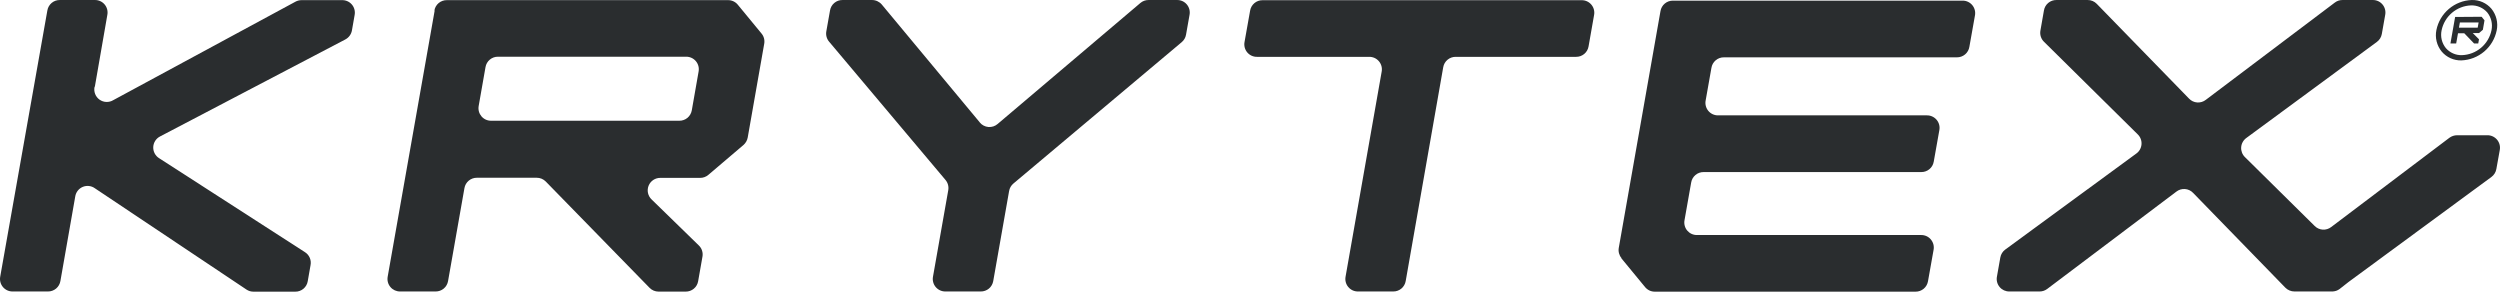
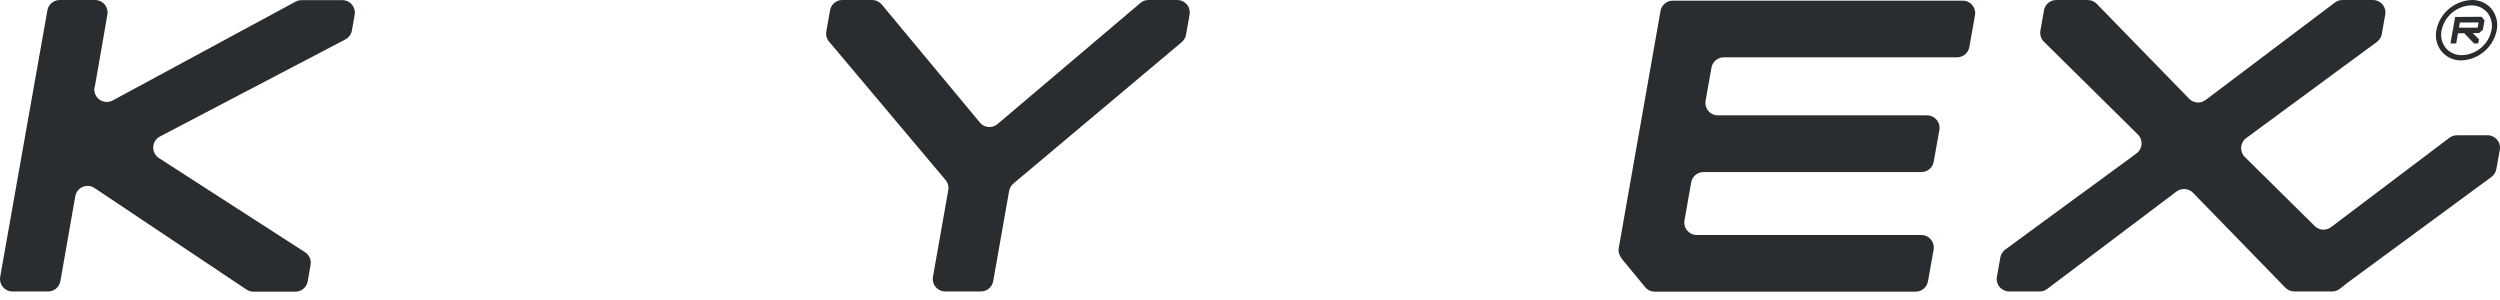
<svg xmlns="http://www.w3.org/2000/svg" width="200" height="24" viewBox="0 0 200 24" fill="none">
  <g clip-path="url(#clip0_32_21)">
    <path d="M7.587 6.938L8.587 1.192C8.616 1.045 8.611 0.894 8.573 0.75C8.536 0.606 8.467 0.472 8.371 0.358C8.275 0.244 8.155 0.152 8.02 0.091C7.884 0.029 7.736 -0.002 7.587 0.001H4.788C4.548 -0.002 4.315 0.081 4.132 0.235C3.948 0.39 3.826 0.605 3.788 0.841L0.018 22.128C-0.01 22.274 -0.005 22.425 0.032 22.569C0.069 22.714 0.139 22.848 0.234 22.962C0.33 23.076 0.45 23.167 0.586 23.229C0.722 23.291 0.869 23.321 1.018 23.318H3.833C4.072 23.322 4.305 23.238 4.489 23.084C4.672 22.93 4.794 22.715 4.833 22.478L6.018 15.726C6.043 15.557 6.111 15.398 6.215 15.262C6.319 15.127 6.456 15.021 6.613 14.954C6.77 14.887 6.941 14.861 7.111 14.879C7.281 14.897 7.443 14.957 7.582 15.056L19.716 23.163C19.883 23.276 20.08 23.335 20.281 23.333H23.621C23.86 23.337 24.093 23.253 24.277 23.099C24.46 22.945 24.582 22.73 24.62 22.493L24.845 21.203C24.882 21.006 24.859 20.802 24.779 20.618C24.699 20.435 24.565 20.279 24.395 20.172L12.737 12.66C12.584 12.567 12.459 12.434 12.376 12.276C12.292 12.118 12.252 11.94 12.26 11.761C12.268 11.582 12.324 11.409 12.422 11.259C12.52 11.109 12.656 10.989 12.817 10.909L27.625 3.157C27.763 3.084 27.882 2.981 27.974 2.856C28.066 2.73 28.128 2.585 28.155 2.432L28.37 1.202C28.398 1.055 28.394 0.904 28.356 0.76C28.319 0.616 28.25 0.482 28.154 0.368C28.058 0.254 27.938 0.162 27.802 0.101C27.667 0.039 27.519 0.008 27.37 0.011H24.136C23.961 0.01 23.789 0.053 23.636 0.136L9.067 8.009C8.9 8.112 8.706 8.163 8.509 8.156C8.313 8.15 8.123 8.085 7.962 7.971C7.802 7.857 7.68 7.698 7.609 7.514C7.539 7.331 7.524 7.13 7.567 6.938" fill="#2A2D2F" />
-     <path d="M34.775 0.836L31.015 22.133C30.988 22.279 30.993 22.429 31.031 22.573C31.069 22.716 31.138 22.85 31.234 22.963C31.329 23.077 31.449 23.167 31.584 23.229C31.72 23.29 31.867 23.321 32.015 23.318H34.845C35.084 23.321 35.316 23.239 35.499 23.086C35.683 22.933 35.805 22.719 35.845 22.483L37.155 15.05C37.195 14.816 37.318 14.603 37.501 14.451C37.685 14.299 37.916 14.217 38.154 14.22H42.939C43.073 14.22 43.206 14.246 43.329 14.297C43.453 14.349 43.565 14.425 43.659 14.52L51.963 23.023C52.056 23.12 52.168 23.196 52.292 23.249C52.416 23.301 52.549 23.328 52.683 23.328H54.853C55.092 23.331 55.324 23.249 55.507 23.096C55.691 22.942 55.813 22.729 55.852 22.493L56.197 20.532C56.226 20.371 56.215 20.204 56.164 20.048C56.114 19.892 56.026 19.751 55.907 19.637L52.133 15.961C51.985 15.822 51.883 15.642 51.839 15.445C51.796 15.247 51.814 15.04 51.89 14.853C51.967 14.665 52.098 14.505 52.267 14.394C52.437 14.283 52.636 14.226 52.838 14.23H56.013C56.253 14.232 56.485 14.146 56.667 13.99L59.477 11.599C59.654 11.445 59.774 11.235 59.817 11.004L61.137 3.502C61.163 3.358 61.158 3.21 61.121 3.068C61.084 2.926 61.016 2.794 60.922 2.682L59.027 0.381C58.933 0.265 58.814 0.171 58.679 0.107C58.544 0.043 58.397 0.01 58.247 0.011H35.75C35.511 0.008 35.279 0.09 35.095 0.243C34.912 0.396 34.789 0.61 34.75 0.846M54.343 9.659H39.294C39.147 9.661 39 9.631 38.865 9.57C38.73 9.509 38.611 9.418 38.515 9.305C38.42 9.192 38.35 9.06 38.312 8.917C38.274 8.774 38.268 8.624 38.294 8.478L38.84 5.372C38.879 5.137 39.001 4.923 39.185 4.77C39.368 4.616 39.6 4.534 39.839 4.537H54.888C55.036 4.535 55.183 4.565 55.318 4.627C55.453 4.688 55.573 4.779 55.669 4.892C55.765 5.006 55.834 5.139 55.872 5.283C55.91 5.426 55.915 5.577 55.888 5.723L55.343 8.829C55.302 9.063 55.179 9.276 54.996 9.428C54.812 9.581 54.581 9.662 54.343 9.659Z" fill="#2A2D2F" />
    <path d="M78.385 9.794L70.546 0.366C70.45 0.252 70.33 0.161 70.196 0.098C70.061 0.034 69.914 0.002 69.766 0.001H67.401C67.161 -0.002 66.928 0.081 66.745 0.235C66.561 0.389 66.439 0.604 66.401 0.841L66.106 2.507C66.079 2.653 66.086 2.804 66.125 2.947C66.164 3.091 66.234 3.224 66.331 3.337L75.635 14.39C75.732 14.503 75.802 14.636 75.841 14.78C75.88 14.924 75.886 15.074 75.86 15.221L74.64 22.128C74.612 22.274 74.616 22.425 74.654 22.569C74.691 22.713 74.76 22.848 74.856 22.962C74.952 23.076 75.072 23.167 75.208 23.229C75.343 23.29 75.491 23.321 75.64 23.318H78.46C78.699 23.321 78.932 23.238 79.116 23.084C79.299 22.93 79.421 22.715 79.46 22.478L80.729 15.281C80.769 15.046 80.891 14.833 81.074 14.681L94.538 3.372C94.721 3.219 94.843 3.007 94.883 2.772L95.163 1.191C95.191 1.045 95.186 0.894 95.149 0.75C95.112 0.606 95.042 0.472 94.947 0.358C94.851 0.243 94.731 0.152 94.595 0.09C94.459 0.029 94.312 -0.002 94.163 0.001H91.883C91.643 -0 91.41 0.085 91.228 0.241L79.809 9.919C79.708 10.007 79.59 10.073 79.463 10.114C79.336 10.155 79.201 10.171 79.068 10.159C78.935 10.147 78.805 10.109 78.687 10.046C78.569 9.984 78.464 9.898 78.38 9.794" fill="#2A2D2F" />
-     <path d="M100.573 4.547H109.532C109.682 4.545 109.83 4.575 109.966 4.637C110.102 4.699 110.222 4.791 110.318 4.906C110.414 5.02 110.483 5.155 110.52 5.3C110.557 5.445 110.561 5.596 110.532 5.743L107.647 22.123C107.618 22.27 107.622 22.421 107.659 22.566C107.696 22.711 107.765 22.846 107.861 22.96C107.957 23.075 108.077 23.166 108.213 23.229C108.35 23.291 108.498 23.321 108.647 23.318H111.457C111.696 23.321 111.929 23.238 112.113 23.084C112.296 22.93 112.418 22.715 112.457 22.478L115.456 5.388C115.495 5.151 115.617 4.936 115.8 4.782C115.984 4.628 116.217 4.544 116.456 4.547H126.085C126.324 4.551 126.556 4.468 126.74 4.315C126.923 4.162 127.046 3.948 127.085 3.712L127.525 1.211C127.554 1.065 127.55 0.913 127.513 0.769C127.476 0.624 127.407 0.489 127.311 0.374C127.215 0.26 127.095 0.168 126.959 0.106C126.823 0.044 126.675 0.013 126.525 0.016H101.008C100.768 0.013 100.536 0.096 100.352 0.25C100.169 0.405 100.046 0.62 100.008 0.856L99.563 3.357C99.535 3.503 99.54 3.654 99.577 3.798C99.614 3.943 99.683 4.077 99.779 4.191C99.875 4.305 99.995 4.396 100.131 4.458C100.266 4.52 100.414 4.55 100.563 4.547" fill="#2A2D2F" />
    <path d="M129.708 20.662L131.603 22.963C131.698 23.08 131.818 23.174 131.953 23.238C132.089 23.302 132.238 23.334 132.388 23.333H153.241C153.48 23.336 153.713 23.253 153.897 23.099C154.08 22.945 154.202 22.73 154.241 22.493L154.686 19.992C154.714 19.846 154.709 19.695 154.672 19.551C154.634 19.407 154.565 19.273 154.469 19.158C154.374 19.044 154.254 18.953 154.118 18.891C153.982 18.83 153.835 18.799 153.686 18.802H135.763C135.613 18.805 135.465 18.774 135.329 18.712C135.193 18.65 135.073 18.558 134.977 18.444C134.881 18.329 134.812 18.194 134.775 18.049C134.738 17.904 134.734 17.753 134.763 17.606L135.293 14.605C135.331 14.369 135.453 14.154 135.637 13.999C135.82 13.845 136.053 13.762 136.293 13.765H153.701C153.94 13.768 154.173 13.685 154.357 13.531C154.54 13.377 154.662 13.162 154.701 12.925L155.146 10.424C155.175 10.277 155.171 10.126 155.134 9.981C155.097 9.836 155.028 9.702 154.932 9.587C154.836 9.472 154.715 9.381 154.579 9.319C154.443 9.257 154.295 9.226 154.146 9.229H137.453C137.303 9.232 137.155 9.201 137.019 9.139C136.883 9.077 136.762 8.985 136.667 8.871C136.571 8.756 136.502 8.621 136.465 8.476C136.428 8.331 136.423 8.18 136.453 8.033L136.913 5.433C136.95 5.195 137.071 4.979 137.255 4.824C137.439 4.668 137.672 4.584 137.913 4.587H156.55C156.79 4.59 157.023 4.507 157.206 4.353C157.39 4.199 157.512 3.984 157.55 3.747L157.995 1.246C158.024 1.1 158.02 0.948 157.983 0.803C157.946 0.659 157.877 0.524 157.781 0.409C157.685 0.294 157.565 0.203 157.429 0.141C157.293 0.079 157.145 0.048 156.995 0.051H133.838C133.598 0.048 133.366 0.131 133.182 0.285C132.998 0.439 132.876 0.655 132.838 0.891L129.503 19.822C129.476 19.967 129.481 20.116 129.519 20.259C129.556 20.401 129.624 20.534 129.718 20.647" fill="#2A2D2F" />
    <path d="M195.95 11.024L186.497 18.162C186.304 18.312 186.062 18.386 185.818 18.371C185.574 18.355 185.344 18.25 185.172 18.076L179.602 12.575C179.495 12.473 179.412 12.349 179.359 12.211C179.306 12.074 179.283 11.926 179.294 11.779C179.304 11.631 179.347 11.488 179.42 11.36C179.492 11.231 179.592 11.12 179.712 11.034L190.146 3.357C190.358 3.204 190.501 2.974 190.546 2.717L190.816 1.191C190.844 1.045 190.84 0.894 190.802 0.75C190.765 0.606 190.696 0.472 190.6 0.358C190.504 0.243 190.384 0.152 190.248 0.09C190.113 0.029 189.965 -0.002 189.816 0.001H187.401C187.179 -0.001 186.963 0.071 186.786 0.206L176.463 7.988C176.267 8.141 176.021 8.216 175.773 8.197C175.526 8.179 175.294 8.069 175.123 7.888L167.739 0.306C167.645 0.209 167.532 0.132 167.407 0.079C167.283 0.027 167.149 9.12793e-05 167.014 0.001H164.514C164.274 -0.002 164.042 0.081 163.858 0.235C163.674 0.389 163.552 0.604 163.514 0.841L163.234 2.442C163.204 2.604 163.214 2.771 163.264 2.928C163.313 3.085 163.401 3.227 163.519 3.342L171.018 10.749C171.124 10.851 171.206 10.975 171.258 11.113C171.311 11.25 171.332 11.397 171.321 11.544C171.31 11.691 171.267 11.833 171.195 11.961C171.123 12.089 171.023 12.2 170.903 12.285L160.424 19.962C160.213 20.115 160.069 20.345 160.025 20.602L159.755 22.128C159.726 22.274 159.731 22.425 159.768 22.569C159.806 22.713 159.875 22.848 159.971 22.962C160.067 23.076 160.187 23.167 160.322 23.229C160.458 23.29 160.605 23.321 160.754 23.318H163.169C163.389 23.319 163.604 23.247 163.779 23.113L174.108 15.331C174.304 15.178 174.549 15.104 174.797 15.122C175.045 15.14 175.277 15.251 175.448 15.431L182.827 23.013C182.922 23.11 183.036 23.186 183.161 23.238C183.287 23.291 183.421 23.318 183.557 23.318H186.611C186.71 23.312 186.807 23.293 186.901 23.263C186.998 23.229 187.089 23.18 187.171 23.118L187.891 22.553L199.31 14.16C199.523 14.006 199.667 13.774 199.71 13.515L199.98 12.015C200.009 11.868 200.005 11.717 199.968 11.572C199.931 11.427 199.862 11.292 199.766 11.177C199.67 11.063 199.55 10.971 199.414 10.909C199.278 10.847 199.13 10.816 198.98 10.819H196.565C196.344 10.821 196.129 10.893 195.95 11.024Z" fill="#2A2D2F" />
    <path d="M196.41 1.357L196.035 3.476H196.495L196.64 2.661H197.14L197.925 3.476H198.26L198.32 3.146L197.82 2.646H198.32L198.63 2.381L198.76 1.627L198.53 1.342L196.41 1.357ZM198.29 1.796L198.215 2.216H196.715L196.79 1.796H198.29Z" fill="#2A2D2F" />
    <path d="M199.316 0.701C199.122 0.474 198.879 0.293 198.606 0.171C198.332 0.05 198.035 -0.008 197.736 0.001C197.065 0.027 196.421 0.277 195.909 0.713C195.397 1.148 195.046 1.743 194.912 2.402C194.85 2.703 194.856 3.014 194.929 3.312C195.003 3.611 195.142 3.889 195.337 4.127C195.53 4.355 195.772 4.536 196.044 4.658C196.317 4.78 196.613 4.84 196.911 4.832C197.583 4.807 198.226 4.556 198.739 4.121C199.251 3.685 199.602 3.091 199.736 2.432C199.798 2.13 199.793 1.818 199.72 1.519C199.647 1.22 199.509 0.941 199.316 0.701ZM196.956 4.412C196.713 4.42 196.471 4.373 196.248 4.275C196.025 4.177 195.826 4.031 195.667 3.847C195.509 3.651 195.396 3.422 195.337 3.178C195.279 2.933 195.275 2.678 195.327 2.432C195.438 1.882 195.732 1.385 196.16 1.022C196.588 0.659 197.126 0.451 197.686 0.431C197.93 0.424 198.173 0.471 198.397 0.569C198.621 0.667 198.82 0.812 198.981 0.996C199.138 1.193 199.25 1.421 199.309 1.666C199.367 1.911 199.372 2.165 199.321 2.412C199.209 2.962 198.915 3.459 198.486 3.822C198.057 4.185 197.518 4.393 196.956 4.412Z" fill="#2A2D2F" />
  </g>
  <defs>
    <clipPath id="clip0_32_21">
      <rect width="200" height="24" fill="white" />
    </clipPath>
  </defs>
</svg>